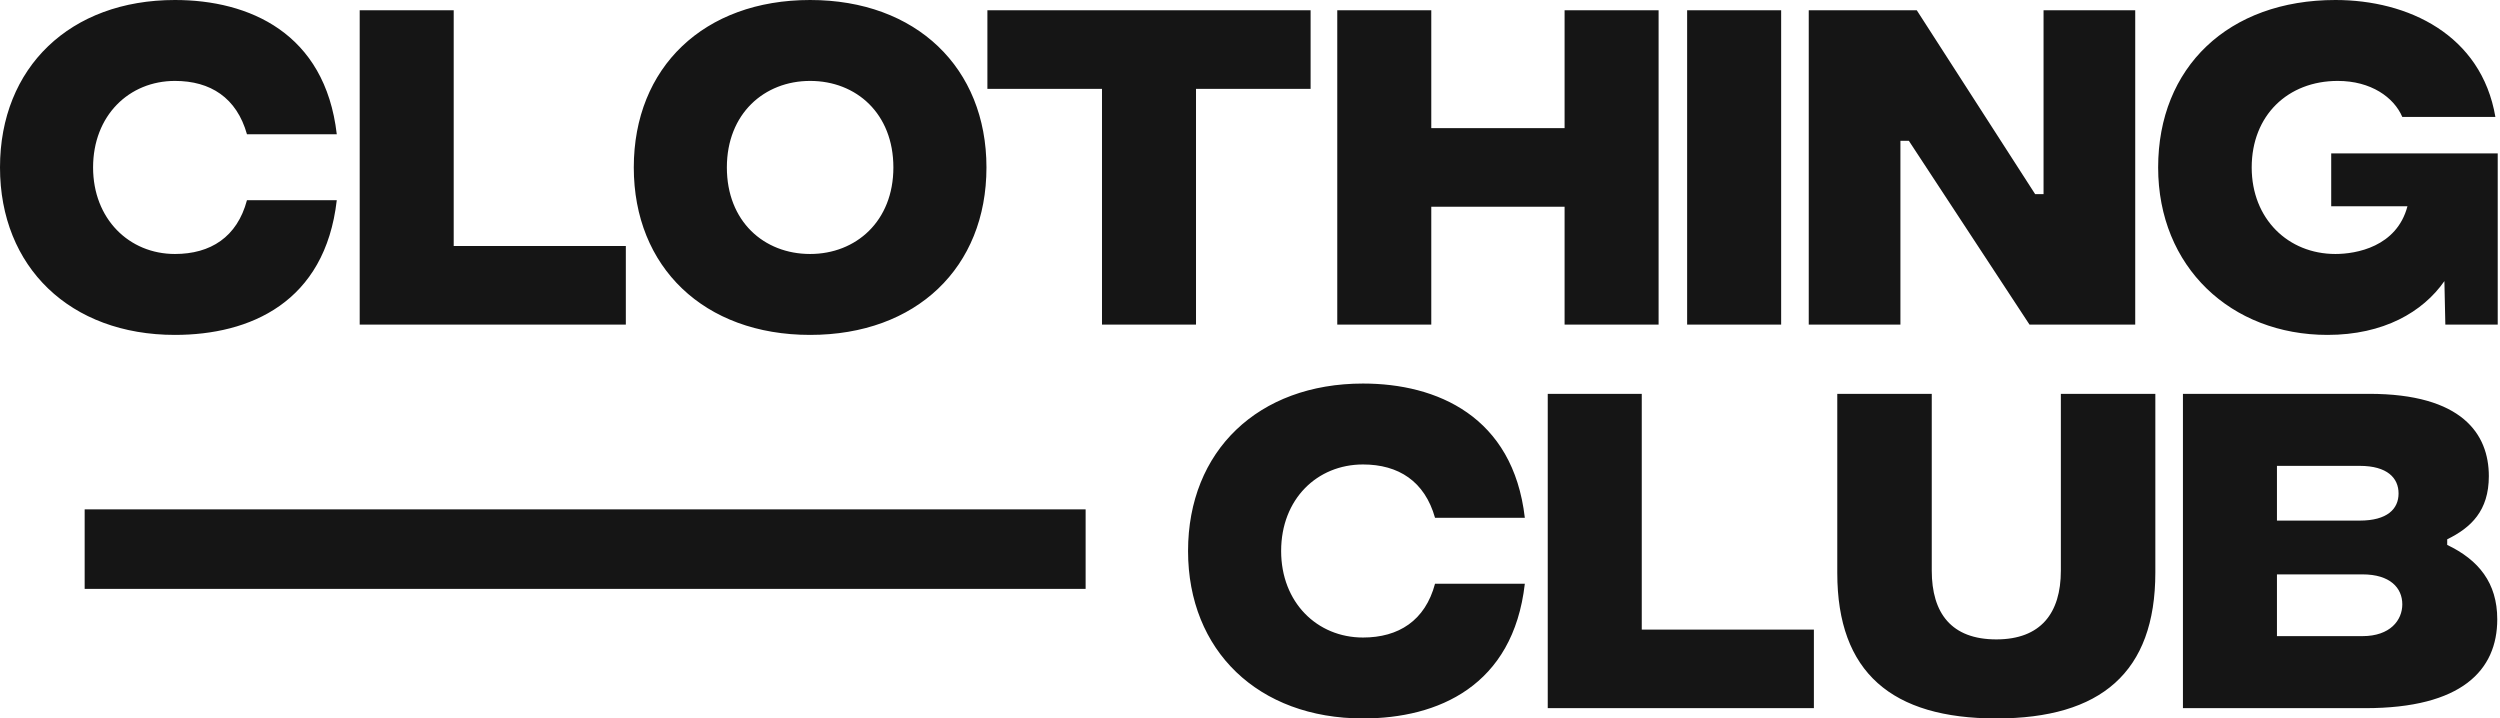
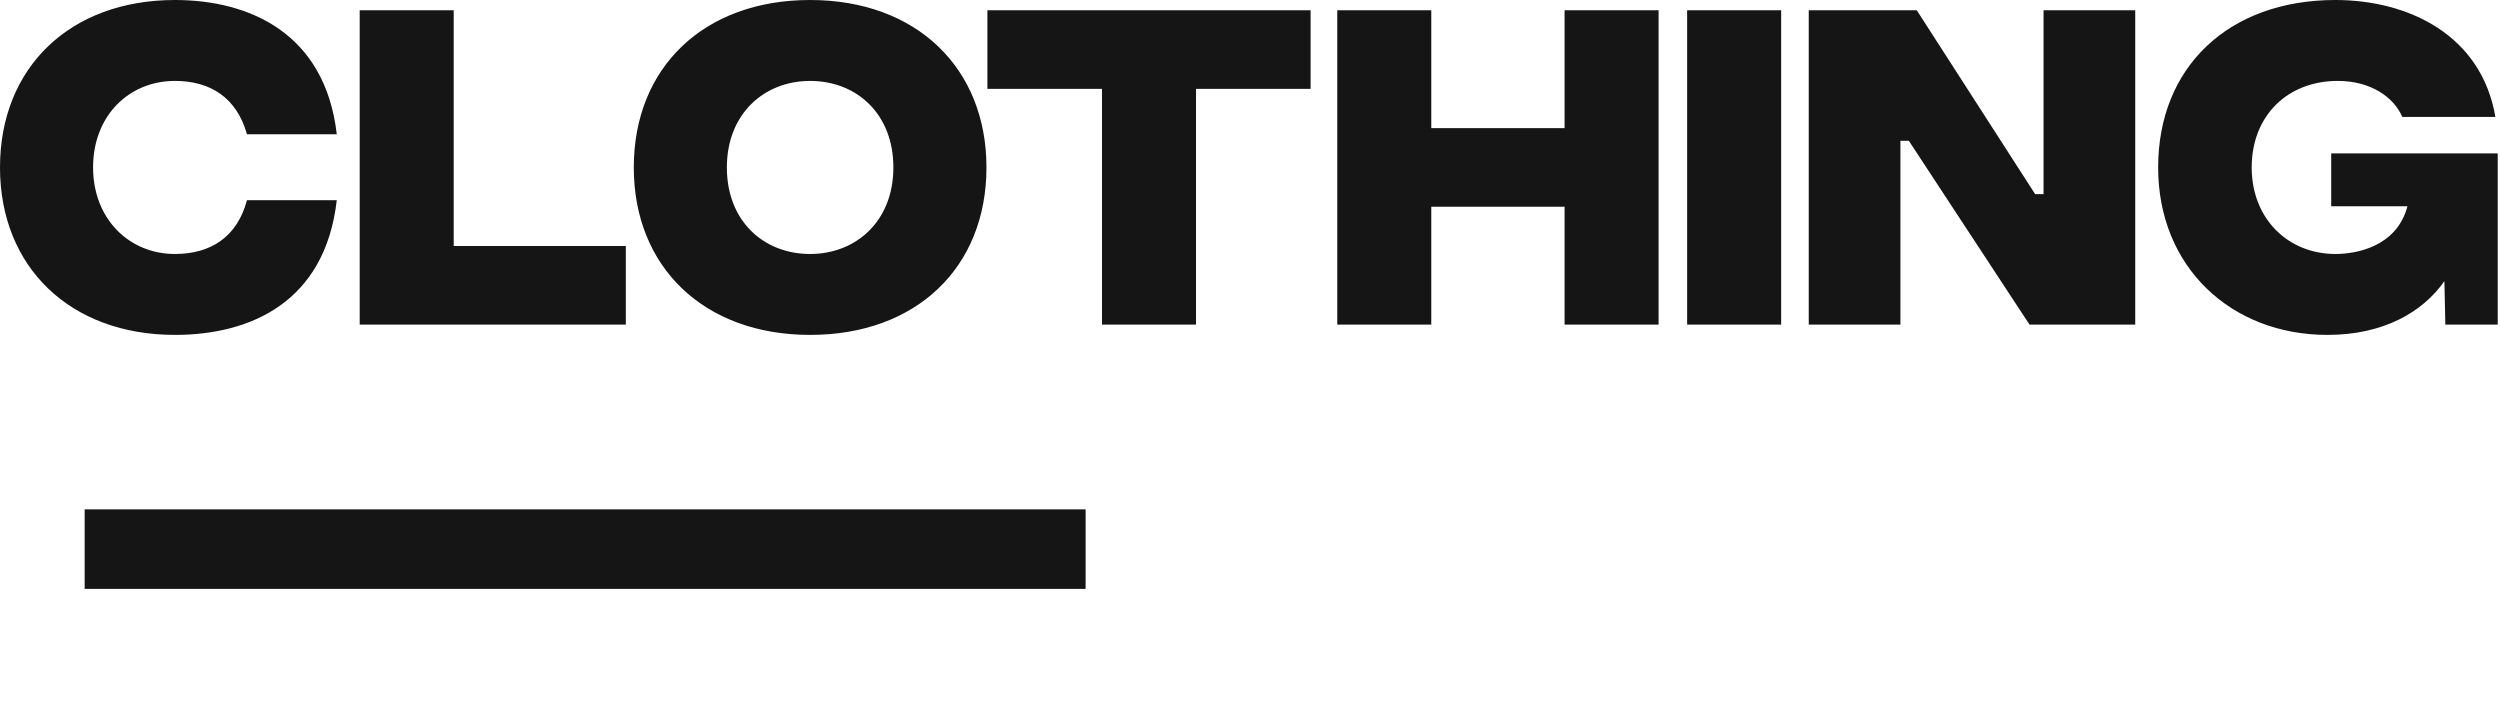
<svg xmlns="http://www.w3.org/2000/svg" fill="none" viewBox="0 0 1030 296" height="296" width="1030">
  <path fill="#151515" d="M72.073 137.979C28.906 137.979 0 110.036 0 68.99C0 27.75 28.906 0 72.073 0C102.521 0 133.932 13.489 138.75 55.307H101.75C97.51 40.276 86.719 33.339 72.073 33.339C53.188 33.339 38.349 47.599 38.349 68.99C38.349 90.188 53.188 104.641 72.073 104.641C86.719 104.641 97.703 97.703 101.75 82.479H138.75C133.932 124.682 102.906 137.979 72.073 137.979ZM148.193 133.74V4.24H186.927V101.365H257.844V133.74H148.193ZM333.771 137.979C290.026 137.979 261.12 110.036 261.12 68.99C261.12 27.75 290.026 0 333.771 0C377.516 0 406.422 27.943 406.422 68.99C406.422 110.229 377.516 137.979 333.771 137.979ZM333.771 104.641C352.656 104.641 368.073 91.151 368.073 68.99C368.073 46.828 352.849 33.339 333.771 33.339C314.885 33.339 299.469 46.828 299.469 68.99C299.469 91.151 314.693 104.641 333.771 104.641ZM539.969 4.24V36.615H492.755V133.74H454.021V36.615H406.807V4.24H539.969ZM644.609 4.24H683.344V133.74H644.609V85.177H589.688V133.74H550.953V4.24H589.688V52.802H644.609V4.24ZM695.099 133.74V4.24H733.833V133.74H695.099ZM745.203 133.74V4.24H789.719L838.474 79.974H841.943V4.24H879.714V133.74H836.161L786.443 58.005H782.974V133.74H745.203ZM1029.06 63.208V133.74H1007.48L1007.09 115.818C998.229 128.536 982.042 137.979 958.917 137.979C919.219 137.979 889.156 110.036 889.156 68.99C889.156 27.75 918.063 0 962.193 0C992.063 0 1022.32 14.26 1028.1 48.177H989.75C986.281 40.083 976.839 33.339 963.156 33.339C942.537 33.339 927.698 47.599 927.698 68.99C927.698 90.188 942.729 104.641 962.193 104.641C970.672 104.641 987.437 101.75 991.87 84.984H960.458V63.208H1029.06Z" />
-   <path fill="#151515" d="M561.552 296C518.385 296 489.479 268.057 489.479 227.01C489.479 185.771 518.385 158.021 561.552 158.021C592 158.021 623.411 171.51 628.229 213.328H591.229C586.99 198.297 576.198 191.359 561.552 191.359C542.667 191.359 527.828 205.62 527.828 227.01C527.828 248.208 542.667 262.661 561.552 262.661C576.198 262.661 587.182 255.724 591.229 240.5H628.229C623.411 282.703 592.385 296 561.552 296ZM637.672 291.76V162.26H676.406V259.385H747.323V291.76H637.672ZM822.479 296C779.505 296 756.958 277.115 756.958 236.068V162.26H795.885V235.104C795.885 252.641 803.979 263.432 822.479 263.432C840.786 263.432 849.073 252.641 849.073 235.104V162.26H888V235.875C888 277.115 865.453 296 822.479 296ZM1008.25 224.505C1021.16 230.672 1028.87 240.115 1028.87 255.146C1028.87 276.151 1014.22 291.76 974.526 291.76H899.37V162.26H976.068C1014.42 162.26 1025.4 178.833 1025.4 196.177C1025.4 210.437 1018.08 217.375 1008.25 222.193V224.505ZM972.214 191.938H938.104V214.484H972.214C983.583 214.484 988.208 209.667 988.208 203.307C988.208 196.948 983.583 191.938 972.214 191.938ZM973.37 262.083C984.739 262.083 989.75 255.531 989.75 248.979C989.75 242.234 984.739 236.646 973.37 236.646H938.104V262.083H973.37Z" />
-   <path fill="#151515" d="M447.276 209.86H34.88V242.62H447.276V209.86Z" />
+   <path fill="#151515" d="M447.276 209.86H34.88V242.62H447.276Z" />
</svg>